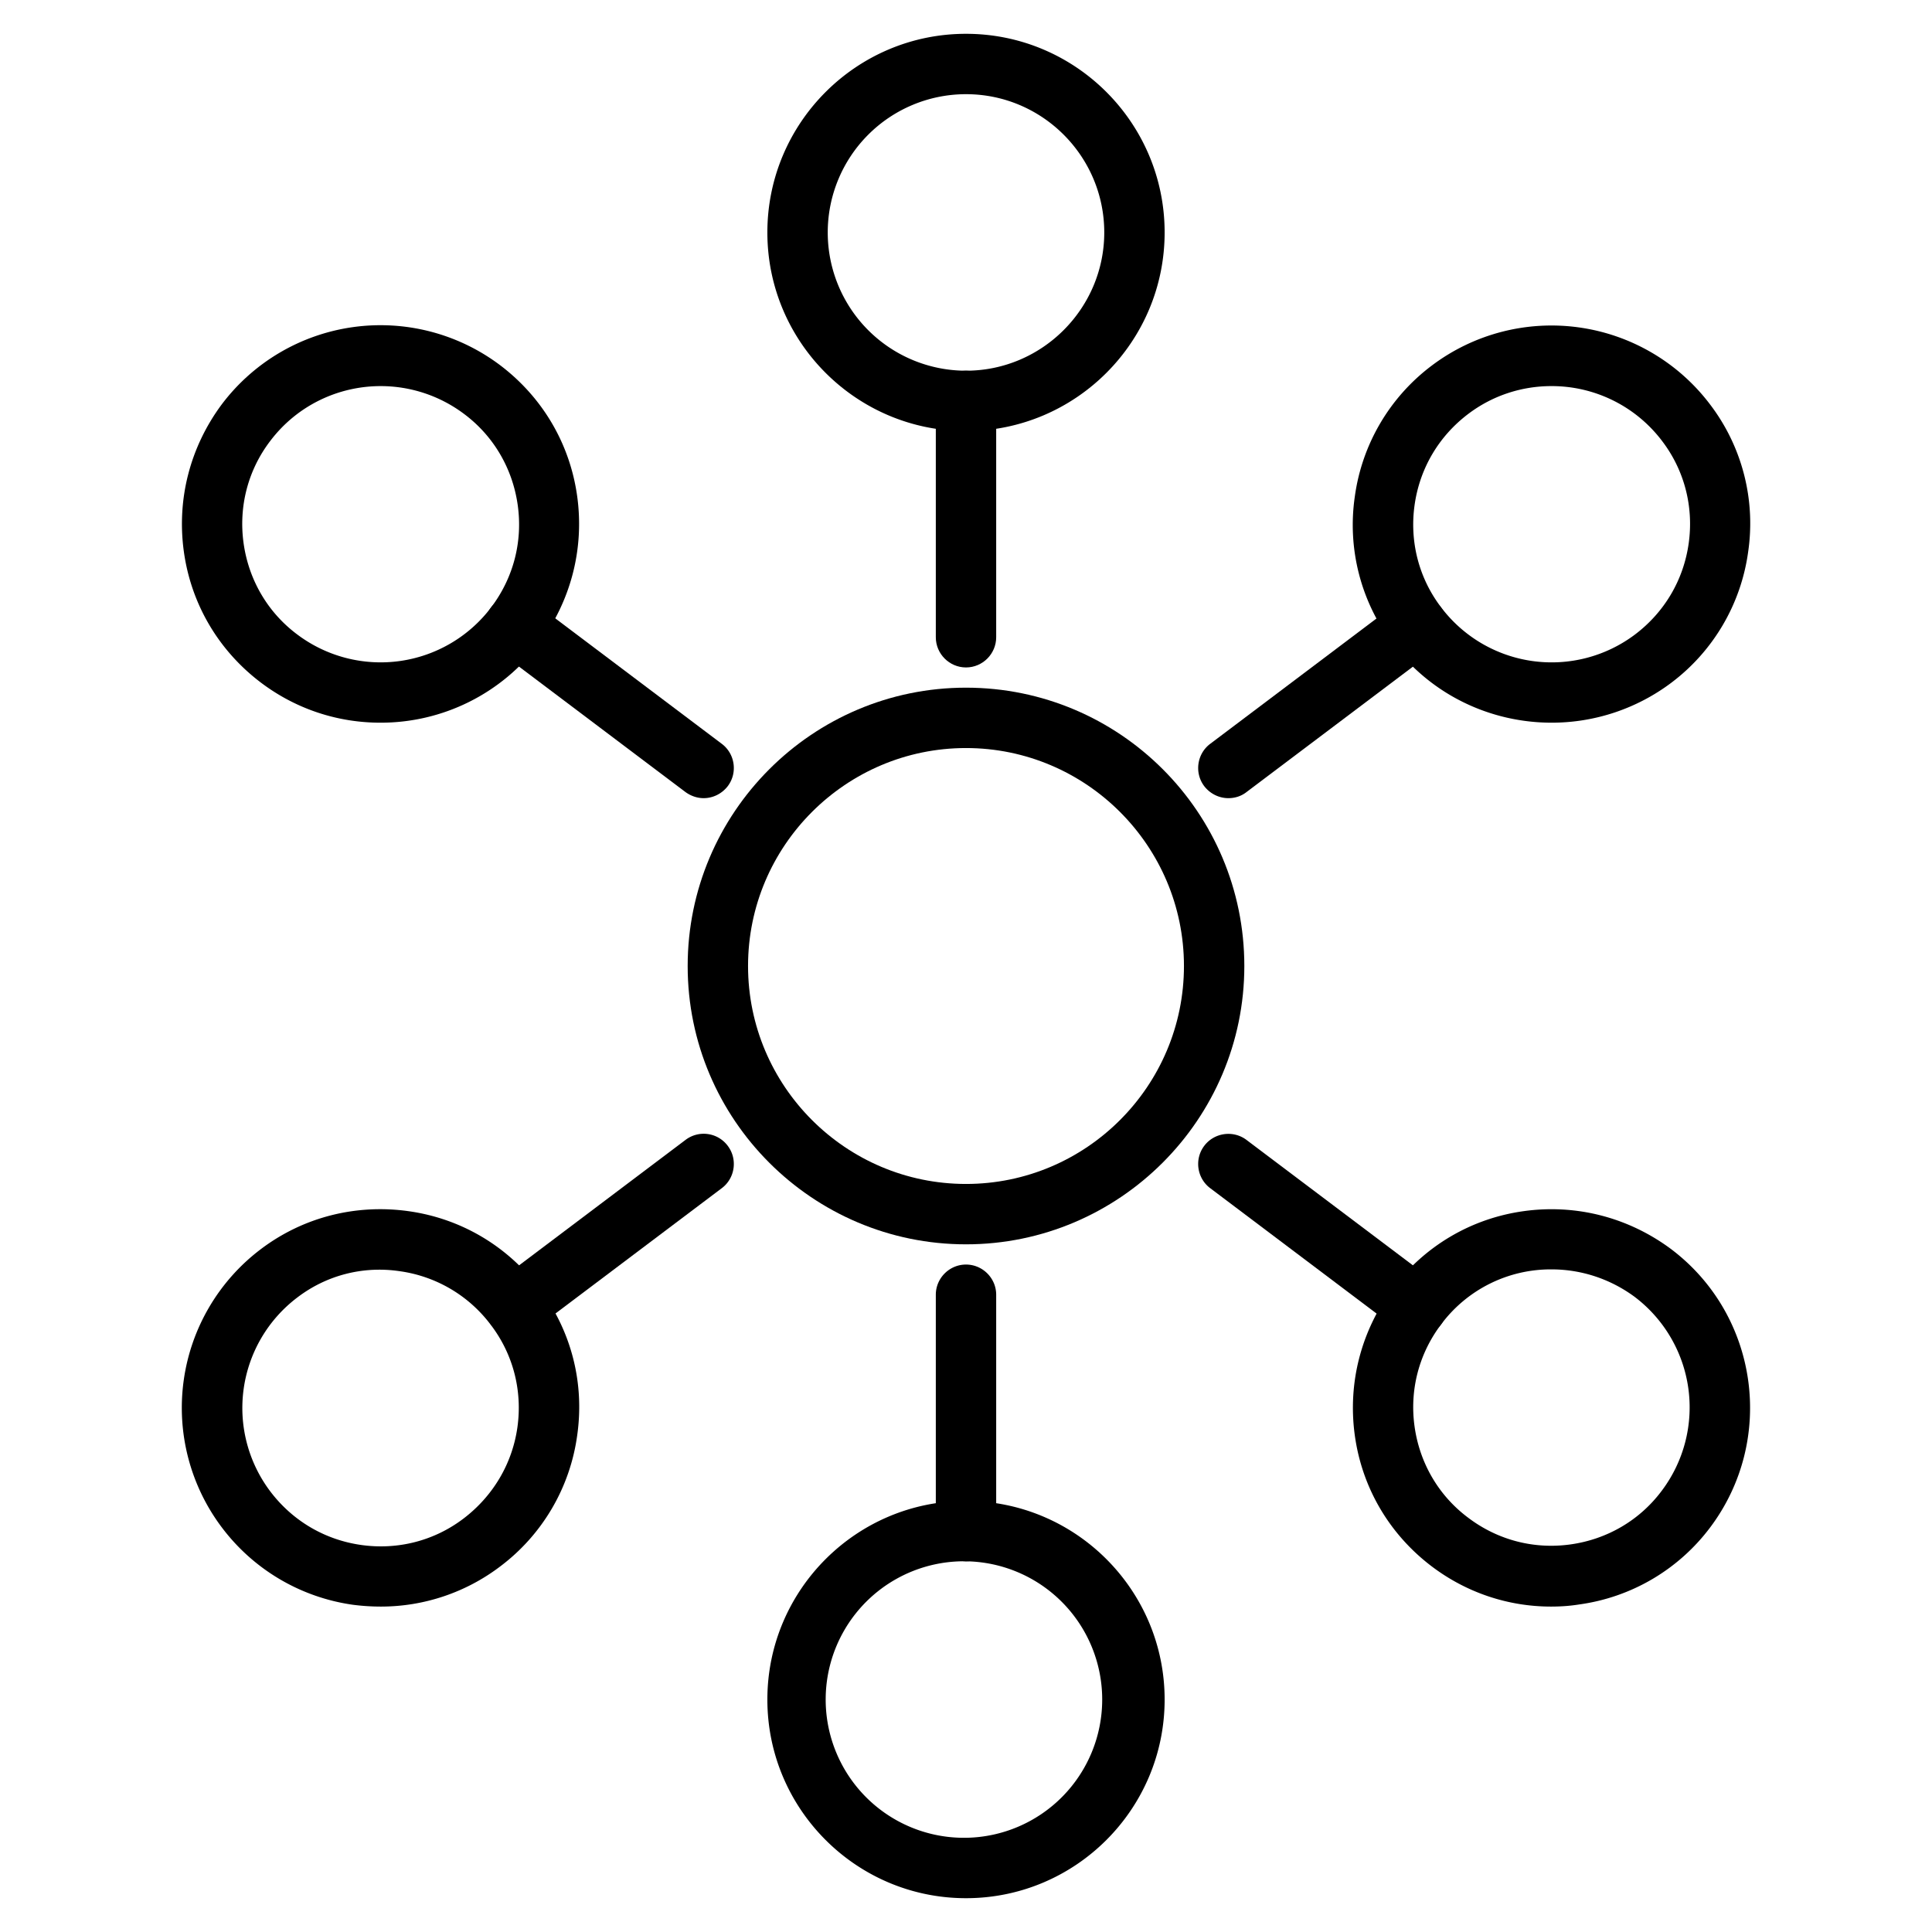
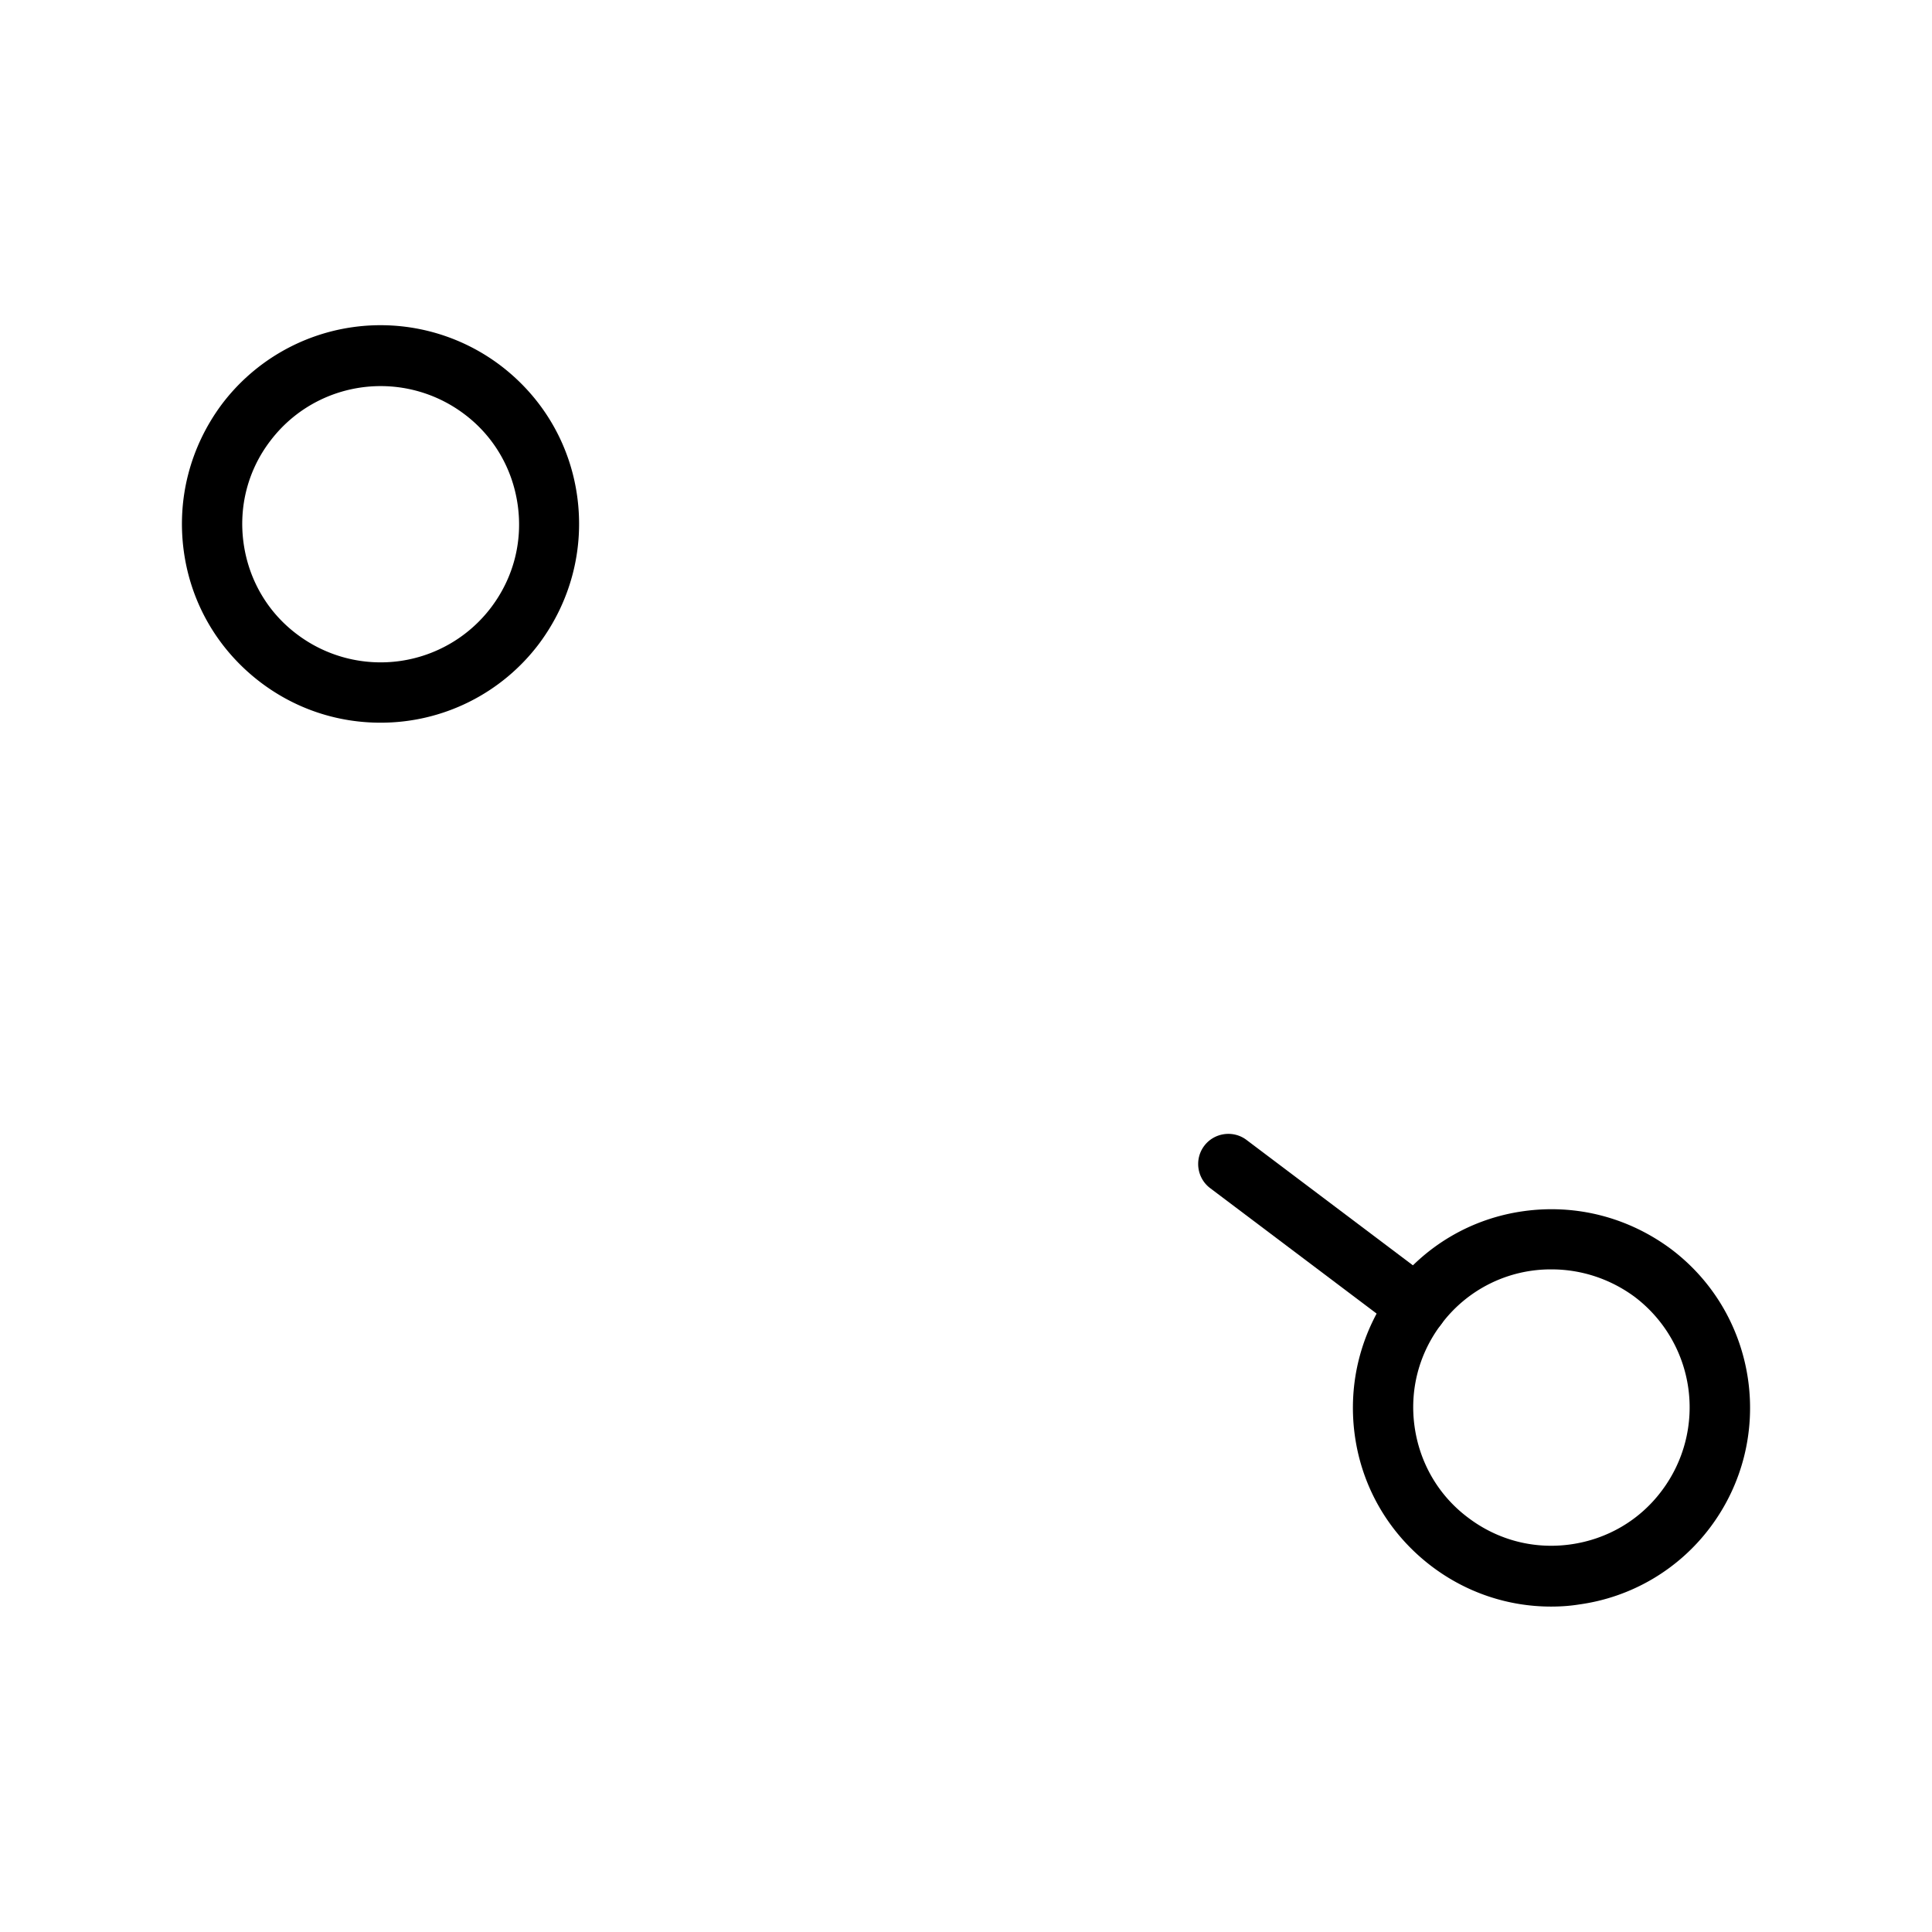
<svg xmlns="http://www.w3.org/2000/svg" version="1.1" width="512" height="512" x="0" y="0" viewBox="0 0 64 64" style="enable-background:new 0 0 512 512" xml:space="preserve">
  <g>
-     <path d="M32 41.22c-5.08 0-9.22-4.13-9.22-9.22 0-5.08 4.13-9.22 9.22-9.22s9.22 4.13 9.22 9.22c0 5.08-4.14 9.22-9.22 9.22zm0-16.44c-3.98 0-7.22 3.24-7.22 7.22s3.24 7.22 7.22 7.22 7.22-3.24 7.22-7.22-3.24-7.22-7.22-7.22zM32 22.11c-.55 0-1-.45-1-1v-7.83c0-.55.45-1 1-1s1 .45 1 1v7.83c0 .55-.45 1-1 1z" fill="#000000" opacity="1" data-original="#000000" />
-     <path d="M32 14.28c-3.63 0-6.58-2.95-6.58-6.58S28.37 1.12 32 1.12s6.58 2.95 6.58 6.58-2.95 6.58-6.58 6.58zm0-11.16a4.58 4.58 0 1 0 0 9.16c2.52 0 4.58-2.06 4.58-4.58S34.53 3.12 32 3.12zM32 51.72c-.55 0-1-.45-1-1v-7.83c0-.55.45-1 1-1s1 .45 1 1v7.83c0 .55-.45 1-1 1z" fill="#000000" opacity="1" data-original="#000000" />
-     <path d="M32 62.88c-3.63 0-6.58-2.95-6.58-6.58s2.95-6.58 6.58-6.58 6.58 2.95 6.58 6.58-2.95 6.58-6.58 6.58zm0-11.16a4.58 4.58 0 1 0-.001 9.159A4.58 4.58 0 0 0 32 51.72zM40.69 26.44c-.3 0-.6-.14-.8-.4-.33-.44-.24-1.07.2-1.4l6.25-4.71a.994.994 0 0 1 1.4.2c.33.44.24 1.07-.2 1.4l-6.25 4.71c-.18.14-.39.2-.6.2z" fill="#000000" opacity="1" data-original="#000000" />
-     <path d="M51.4 23.94c-2 0-3.97-.9-5.26-2.61a6.51 6.51 0 0 1-1.26-4.88 6.533 6.533 0 0 1 2.55-4.34 6.585 6.585 0 0 1 9.22 1.29 6.499 6.499 0 0 1 1.26 4.88 6.533 6.533 0 0 1-2.55 4.34 6.59 6.59 0 0 1-3.96 1.32zm-.01-11.15c-.96 0-1.93.3-2.75.92-.98.74-1.61 1.81-1.78 3.02s.14 2.42.88 3.39a4.589 4.589 0 0 0 6.42.9c.98-.74 1.61-1.81 1.78-3.02s-.14-2.42-.88-3.39a4.582 4.582 0 0 0-3.67-1.82zM17.06 44.27c-.3 0-.6-.14-.8-.4-.33-.44-.24-1.07.2-1.4l6.25-4.71a.994.994 0 0 1 1.4.2c.33.44.24 1.07-.2 1.4l-6.25 4.71c-.18.14-.39.2-.6.2z" fill="#000000" opacity="1" data-original="#000000" />
-     <path d="M12.62 53.22c-.31 0-.62-.02-.93-.06a6.585 6.585 0 0 1-4.34-2.56 6.585 6.585 0 0 1 1.29-9.22c1.4-1.06 3.14-1.5 4.88-1.26s3.28 1.15 4.34 2.55 1.51 3.13 1.26 4.88a6.533 6.533 0 0 1-2.55 4.34 6.53 6.53 0 0 1-3.95 1.33zM9.85 42.98a4.589 4.589 0 0 0-.9 6.42c.74.98 1.81 1.61 3.02 1.78s2.42-.14 3.39-.88 1.61-1.81 1.78-3.02-.14-2.42-.88-3.39a4.55 4.55 0 0 0-3.02-1.78c-1.21-.18-2.42.13-3.39.87zM23.31 26.44c-.21 0-.42-.07-.6-.2l-6.25-4.71c-.44-.33-.53-.96-.2-1.4s.96-.53 1.4-.2l6.25 4.71c.44.33.53.96.2 1.4-.2.26-.5.4-.8.4z" fill="#000000" opacity="1" data-original="#000000" />
    <path d="M12.6 23.94c-1.38 0-2.77-.43-3.96-1.33-1.4-1.06-2.31-2.6-2.55-4.34s.21-3.47 1.26-4.88a6.585 6.585 0 0 1 9.22-1.29c1.4 1.06 2.31 2.6 2.55 4.34s-.21 3.47-1.26 4.88a6.562 6.562 0 0 1-5.26 2.62zm.01-11.15c-1.39 0-2.76.63-3.66 1.82-.74.97-1.05 2.18-.88 3.39s.8 2.29 1.78 3.02a4.59 4.59 0 0 0 6.42-.9c.74-.98 1.05-2.18.88-3.39s-.8-2.29-1.78-3.02a4.6 4.6 0 0 0-2.76-.92zM46.94 44.27c-.21 0-.42-.07-.6-.2l-6.25-4.71c-.44-.33-.53-.96-.2-1.4s.96-.53 1.4-.2l6.25 4.71c.44.33.53.96.2 1.4-.2.27-.5.4-.8.4z" fill="#000000" opacity="1" data-original="#000000" />
    <path d="M51.38 53.22c-1.42 0-2.8-.46-3.95-1.33-1.4-1.06-2.31-2.6-2.55-4.34s.21-3.47 1.26-4.88c1.06-1.4 2.6-2.31 4.34-2.55s3.47.21 4.88 1.26c2.9 2.19 3.47 6.32 1.29 9.22a6.533 6.533 0 0 1-4.34 2.55c-.31.05-.62.07-.93.07zm.02-11.17a4.527 4.527 0 0 0-3.66 1.82c-.74.98-1.05 2.18-.88 3.39s.8 2.29 1.78 3.02c.98.74 2.18 1.05 3.39.88s2.29-.8 3.02-1.78a4.59 4.59 0 0 0-.9-6.42c-.8-.59-1.76-.91-2.75-.91z" fill="#000000" opacity="1" data-original="#000000" />
  </g>
</svg>